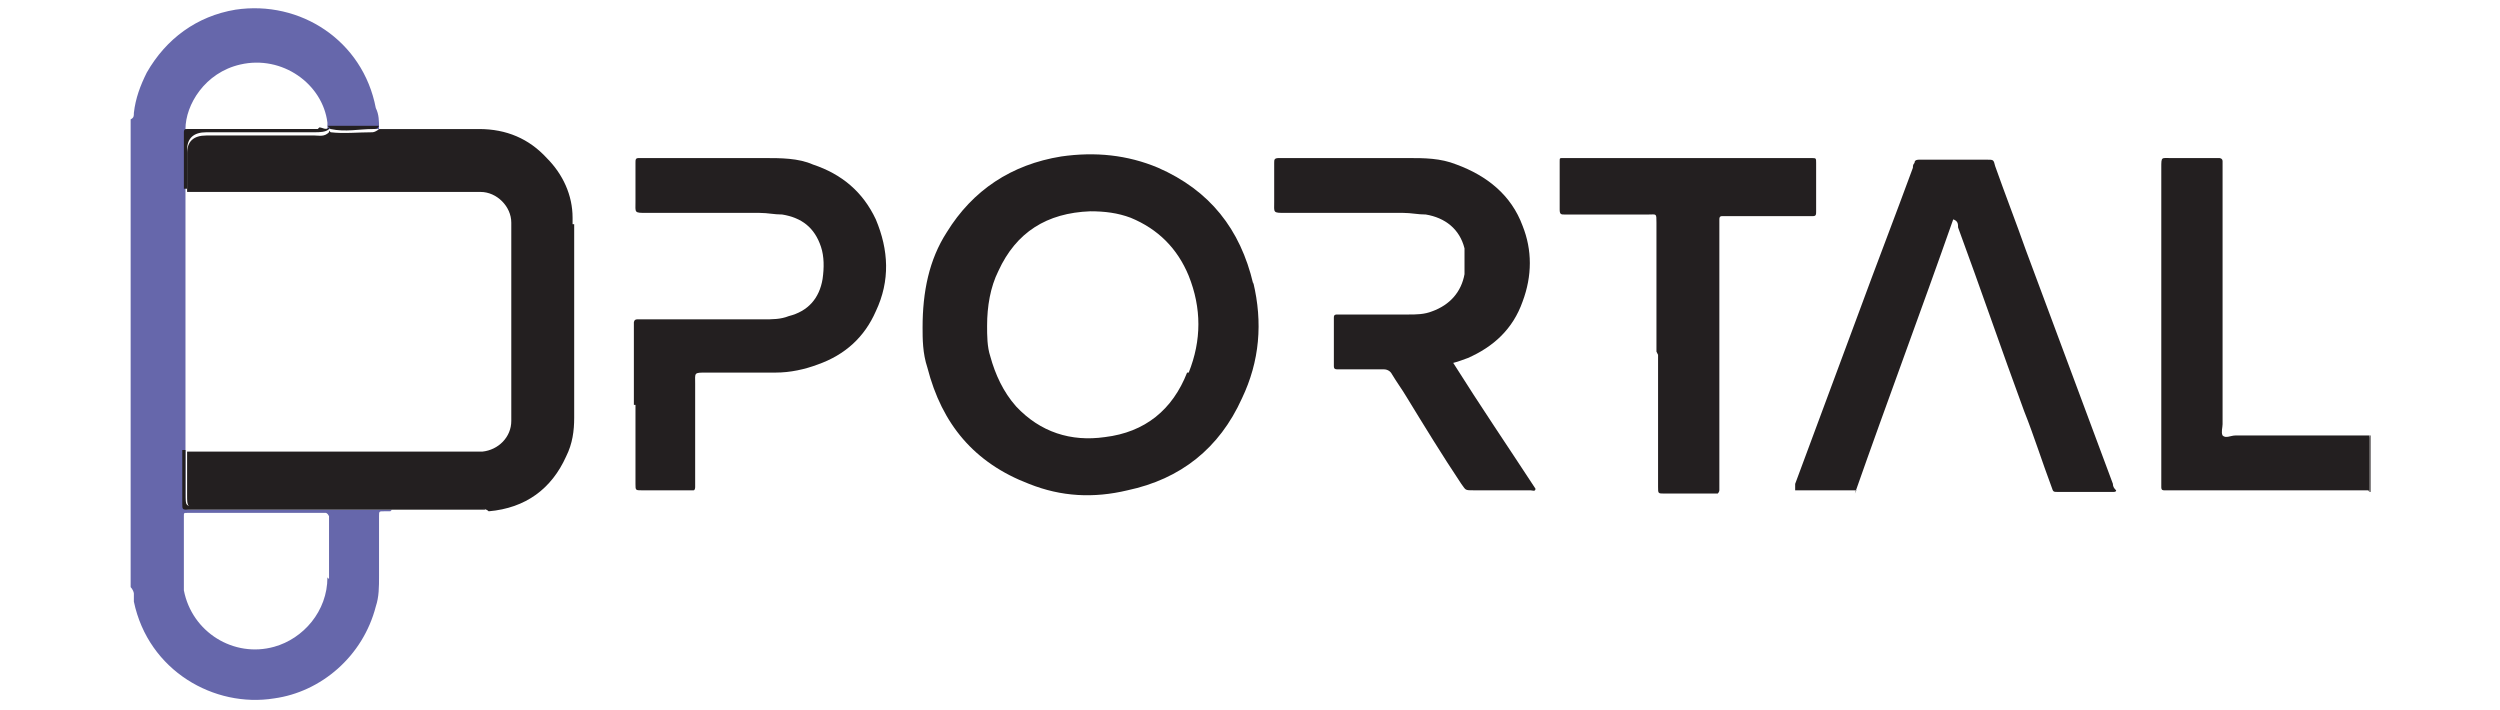
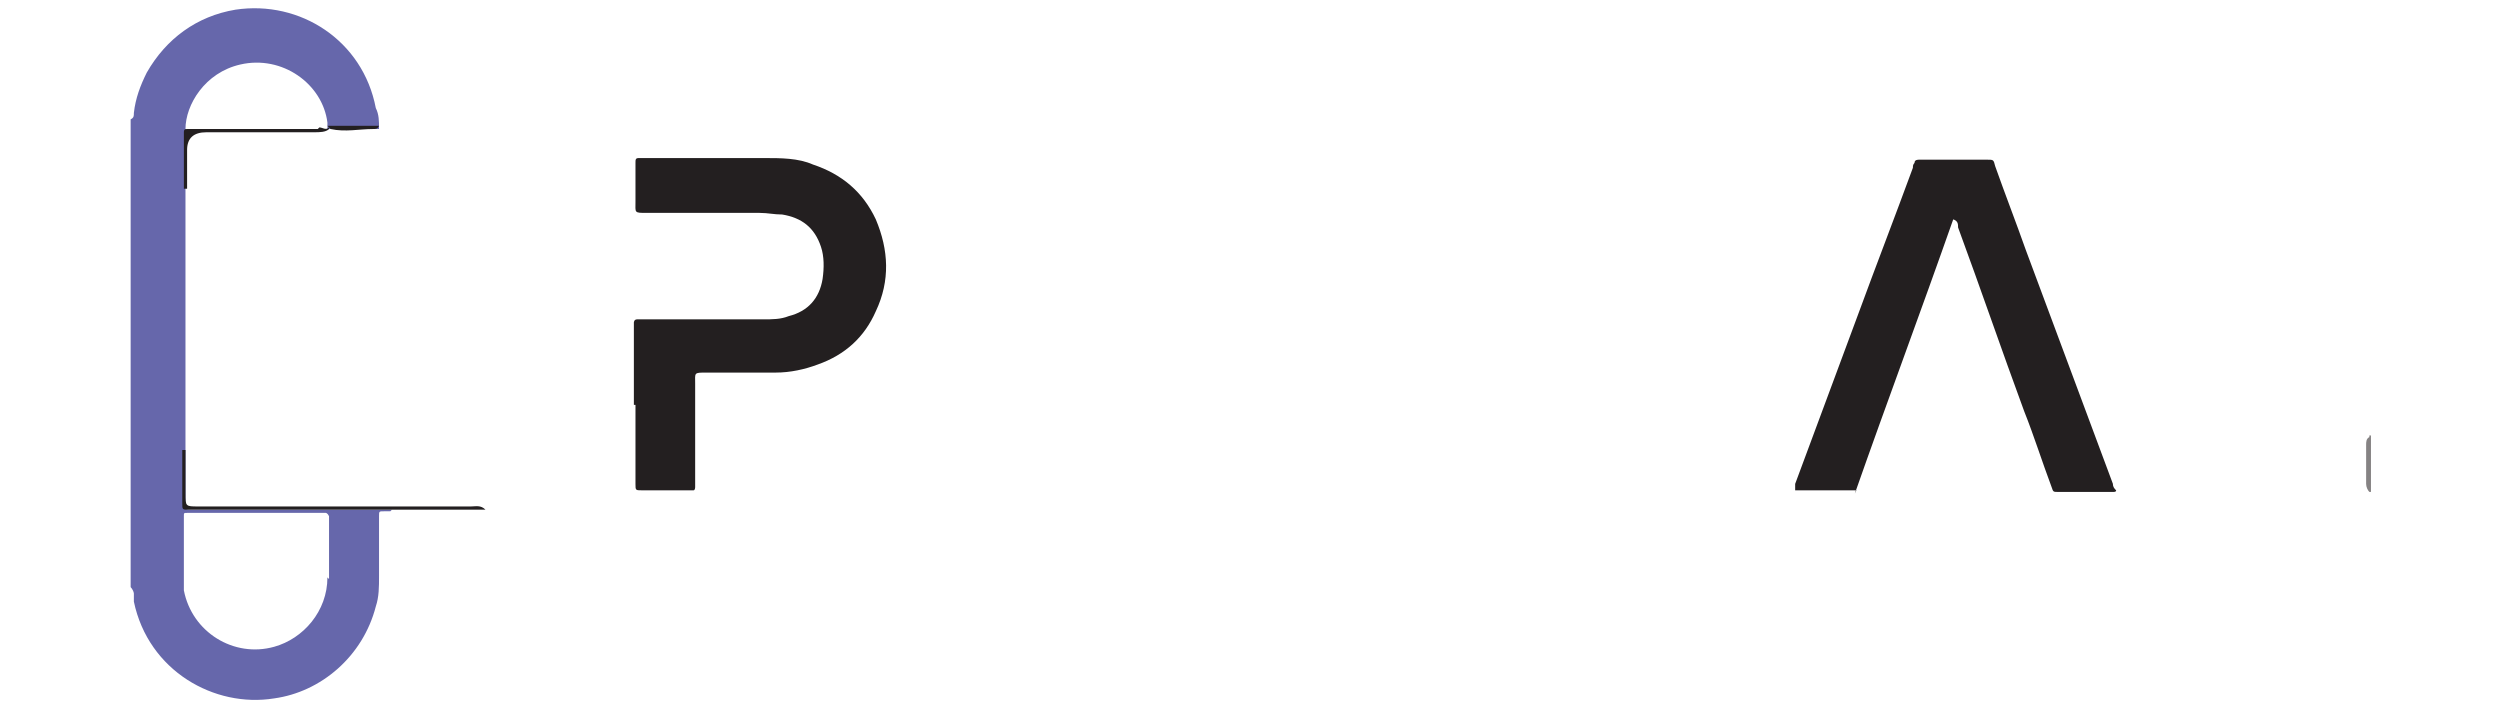
<svg xmlns="http://www.w3.org/2000/svg" id="Capa_1" data-name="Capa 1" version="1.1" viewBox="0 0 155 44">
  <defs>
    <style>
      .cls-1 {
        fill: none;
      }

      .cls-1, .cls-2, .cls-3, .cls-4 {
        stroke-width: 0px;
      }

      .cls-2 {
        fill: #858283;
      }

      .cls-3 {
        fill: #6667ab;
      }

      .cls-4 {
        fill: #231f20;
      }
    </style>
  </defs>
  <path class="cls-2" d="M146.9,27s0,0,.1,0v3.5s0,0-.1,0c-.1-.1-.2-.3-.2-.5,0-.8,0-1.6,0-2.4,0-.2,0-.4.2-.5Z" />
  <path class="cls-4" d="M115.1,30.4h-3.8c0-.2,0-.3,0-.4,1.3-3.5,2.6-7,3.9-10.5,1.1-3,2.3-6.1,3.4-9.1,0-.1,0-.2.1-.3,0-.2.2-.2.3-.2.5,0,1.1,0,1.6,0,.9,0,1.7,0,2.6,0,.4,0,.4,0,.5.4.6,1.7,1.3,3.5,1.9,5.2,1.8,4.8,3.6,9.7,5.4,14.5,0,.2.1.3.2.4,0,.1-.1.1-.2.1-1.1,0-2.3,0-3.4,0-.3,0-.3,0-.4-.3-.6-1.6-1.1-3.2-1.7-4.7-1.4-3.8-2.7-7.6-4.1-11.4,0-.2,0-.4-.3-.5-2,5.7-4.1,11.3-6.1,17Z" />
  <path class="cls-4" d="M39.3,25.1c0-1.5,0-3.1,0-4.6,0-.2,0-.3,0-.5,0,0,0-.2.2-.2.2,0,.4,0,.6,0,2.4,0,4.8,0,7.2,0,.6,0,1.1,0,1.6-.2,1.2-.3,1.9-1.1,2.1-2.3.1-.7.1-1.4-.1-2-.4-1.2-1.2-1.8-2.4-2-.5,0-.9-.1-1.4-.1-2.3,0-4.7,0-7,0-.8,0-.7,0-.7-.7,0-.8,0-1.6,0-2.4,0-.2,0-.3.2-.3.1,0,.2,0,.4,0,2.5,0,4.9,0,7.4,0,1,0,2.1,0,3,.4,1.8.6,3.1,1.7,3.9,3.4.8,1.9.9,3.8,0,5.7-.7,1.6-1.9,2.7-3.6,3.3-.8.3-1.7.5-2.6.5-1.4,0-2.9,0-4.3,0-.8,0-.7,0-.7.7,0,2,0,3.9,0,5.9,0,.2,0,.3,0,.5,0,0,0,.2-.1.2,0,0-.2,0-.2,0-1,0-2,0-3,0-.4,0-.4,0-.4-.4,0-1.6,0-3.3,0-4.9Z" />
-   <path class="cls-4" d="M90.1,22.5c1.7,2.7,3.4,5.2,5.1,7.8,0,.2-.2.1-.3.1-1.2,0-2.3,0-3.5,0-.6,0-.5,0-.8-.4-1.2-1.8-2.3-3.6-3.4-5.4-.3-.5-.6-.9-.9-1.4-.1-.2-.3-.3-.5-.3-.8,0-1.5,0-2.3,0-.2,0-.3,0-.5,0-.2,0-.3,0-.3-.2,0-1,0-2,0-3,0-.1,0-.2.2-.2.2,0,.3,0,.5,0,1.3,0,2.6,0,3.9,0,.5,0,1,0,1.5-.2,1.1-.4,1.8-1.2,2-2.3,0-.5,0-1.1,0-1.6-.3-1.2-1.2-1.9-2.4-2.1-.5,0-.9-.1-1.4-.1-2.4,0-4.9,0-7.3,0-.8,0-.7,0-.7-.7,0-.8,0-1.6,0-2.4,0-.2,0-.3.3-.3.1,0,.2,0,.4,0,2.5,0,5.1,0,7.6,0,1,0,2,0,3,.4,1.9.7,3.4,1.9,4.1,3.8.6,1.5.6,3.1,0,4.7-.6,1.7-1.8,2.8-3.4,3.5-.3.1-.5.2-.9.3Z" />
-   <path class="cls-4" d="M102.7,21.8c0-2.7,0-5.3,0-8,0-.6,0-.5-.5-.5-1.6,0-3.2,0-4.7,0-.2,0-.3,0-.5,0-.2,0-.3,0-.3-.3,0-.5,0-1,0-1.5,0-.5,0-1,0-1.5,0-.2,0-.2.2-.2.1,0,.3,0,.4,0,4.9,0,9.7,0,14.6,0,.1,0,.2,0,.4,0,.3,0,.3,0,.3.3,0,1,0,2,0,3,0,.2,0,.3-.2.3-.6,0-1.3,0-1.9,0-1.1,0-2.2,0-3.3,0-.1,0-.3,0-.4,0-.1,0-.2,0-.2.2,0,.2,0,.3,0,.5,0,2.5,0,5,0,7.5s0,5.5,0,8.3c0,.2,0,.3,0,.5,0,0,0,.1-.1.2,0,0-.1,0-.2,0-1,0-2.1,0-3.1,0-.4,0-.4,0-.4-.4,0-1.7,0-3.3,0-5,0-1.1,0-2.1,0-3.2Z" />
-   <path class="cls-4" d="M146.9,27c0,1.1,0,2.3,0,3.4-.2,0-.4,0-.6,0-3.9,0-7.8,0-11.7,0-.1,0-.3,0-.4,0-.1,0-.2,0-.2-.2,0-.1,0-.3,0-.4,0-6.5,0-12.9,0-19.4,0-.7,0-.6.6-.6.9,0,1.7,0,2.6,0,.1,0,.3,0,.4,0,0,0,.2,0,.2.2,0,.2,0,.4,0,.6,0,5.2,0,10.4,0,15.7,0,.2-.1.5,0,.7.2.2.5,0,.8,0,2.5,0,5,0,7.5,0,.2,0,.5,0,.7,0Z" />
  <g>
    <path class="cls-1" d="M20.3,8s0,0,0,0c0,0,0,0,0,0,0,0,0,0,0,0Z" />
    <path class="cls-3" d="M24.3,31.6c-1,0-2,0-3,0-3.1,0-6.2,0-9.2,0,0,0-.2,0-.2,0-.4,0-.4,0-.4-.4,0-.3,0-.5,0-.8,0-.8,0-1.7,0-2.5t0,0h0c0-.2,0-.5,0-.7,0-4.9,0-9.7,0-14.6,0-.3,0-.6,0-.9,0-1,0-2.1,0-3.1,0-.1,0-.2,0-.4,0-.1,0-.2.2-.2.2,0,.4,0,.6,0,2.5,0,5,0,7.5,0,.2,0,.4,0,.6,0,0,0,0,0,0,0-.2,0-.4,0-.6,0-2.6,0-5.2,0-7.8,0-.2,0-.3,0-.5,0,0-1.5,1.2-3.5,3.4-4,2.6-.6,5.1,1.2,5.4,3.6,0,.1,0,.3,0,.4h0c.6,0,1.3,0,1.9,0,.4,0,.9,0,1.3,0,0,0,0,0,0,0,0-.5,0-.9-.2-1.3C22.5,2.5,18.6,0,14.6.6c-2.4.4-4.3,1.8-5.5,3.9-.4.8-.7,1.6-.8,2.5,0,.2,0,.3-.2.4v29c.1.1.2.3.2.4,0,.2,0,.3,0,.5.9,4.3,5,6.6,8.7,6,2.9-.4,5.5-2.6,6.3-5.7.2-.6.2-1.2.2-1.9,0-1.2,0-2.5,0-3.7,0-.3,0-.3.3-.3.2,0,.4,0,.6,0,1.7,0,3.4,0,5.1,0,.2,0,.5,0,.7,0h0c-.2,0-.4,0-.6,0-1.8,0-3.6,0-5.4,0ZM20.3,35.8c0,2.1-1.5,3.8-3.3,4.3-2.5.7-5.1-.9-5.6-3.5,0-.3,0-.6,0-.9,0-1.1,0-2.3,0-3.4,0-.1,0-.2,0-.3,0-.2,0-.2.2-.2.2,0,.3,0,.5,0,1.3,0,2.5,0,3.8,0h0c1.3,0,2.7,0,4,0,.1,0,.2,0,.3,0,0,0,.1,0,.2.2,0,.1,0,.2,0,.3,0,1.2,0,2.4,0,3.6Z" />
-     <path class="cls-4" d="M35.5,13.9c0-.1,0-.2,0-.4,0-1.4-.6-2.7-1.6-3.7-1.1-1.2-2.5-1.8-4.2-1.8-1.8,0-3.7,0-5.5,0-.2,0-.5,0-.7,0h0c-.1.1-.3.2-.4.2-.9,0-1.8.1-2.6,0,0,0,0,0-.1-.1,0,0,0,0,0,0,0,0,0,0,0,0,0,0,0,0,0,.1-.3.3-.6.2-.9.2-2.2,0-4.5,0-6.7,0q-1.2,0-1.2,1.1c0,.8,0,1.6,0,2.4,4,0,8.1,0,12.1,0,1.9,0,3.8,0,5.7,0,.1,0,.3,0,.4,0,1,0,1.9.9,1.9,1.9,0,.1,0,.3,0,.4,0,3.8,0,7.6,0,11.5,0,.1,0,.3,0,.4,0,1-.8,1.8-1.8,1.9-.1,0-.3,0-.4,0-6,0-11.9,0-17.9,0,0,0,0,0,0,0,0,.9,0,1.8,0,2.7,0,.7,0,.8.8.8,3.4,0,6.8,0,10.2,0,2.3,0,4.5,0,6.8,0,.3,0,.7,0,.9.2h0c2.3-.2,3.9-1.4,4.8-3.4.4-.8.5-1.6.5-2.4,0-4,0-8,0-12Z" />
    <path class="cls-4" d="M19.7,8c-2.5,0-5,0-7.5,0-.2,0-.4,0-.6,0-.1,0-.2,0-.2.2,0,.1,0,.2,0,.4,0,1,0,2.1,0,3.1,0,0,.1,0,.2,0,0-.8,0-1.6,0-2.4q0-1.1,1.2-1.1c2.2,0,4.5,0,6.7,0,.3,0,.7,0,.9-.2,0,0,0,0,0-.1-.2.2-.4,0-.6,0Z" />
    <path class="cls-4" d="M20.4,7.9h0s0,0,0,0c0,0,0,0,.1.1.9.2,1.8,0,2.6,0,.2,0,.3,0,.4-.2-.4,0-.9,0-1.3,0-.6,0-1.3,0-1.9,0Z" />
    <path class="cls-4" d="M29.3,31.4c-2.3,0-4.5,0-6.8,0-3.4,0-6.8,0-10.2,0-.8,0-.8,0-.8-.8,0-.9,0-1.8,0-2.7,0,0-.1,0-.2,0t0,0c0,.8,0,1.7,0,2.5,0,.3,0,.5,0,.8,0,.4,0,.4.4.4,0,0,.2,0,.2,0,3.1,0,6.2,0,9.2,0,1,0,2,0,3,0,1.8,0,3.6,0,5.4,0,.2,0,.4,0,.6,0-.3-.3-.6-.2-.9-.2Z" />
  </g>
-   <path class="cls-4" d="M77.7,17.6c-.8-3.4-2.7-5.8-5.9-7.2-1.9-.8-3.9-1-6-.7-3.1.5-5.5,2.1-7.1,4.7-1.1,1.7-1.5,3.7-1.5,5.9,0,.7,0,1.6.3,2.5.9,3.5,2.9,5.9,6.3,7.2,2,.8,4,.9,6.1.4,3.3-.7,5.7-2.6,7.1-5.7,1.1-2.3,1.3-4.7.7-7.2ZM73.6,23.1c-.9,2.3-2.6,3.7-5.1,4-2.1.3-4-.3-5.5-1.9-.8-.9-1.3-2-1.6-3.1-.2-.6-.2-1.3-.2-1.9,0-1.2.2-2.4.7-3.4,1.1-2.4,3-3.6,5.7-3.7.9,0,1.7.1,2.5.4,1.7.7,2.9,1.9,3.6,3.6.8,2,.8,4,0,6Z" />
</svg>